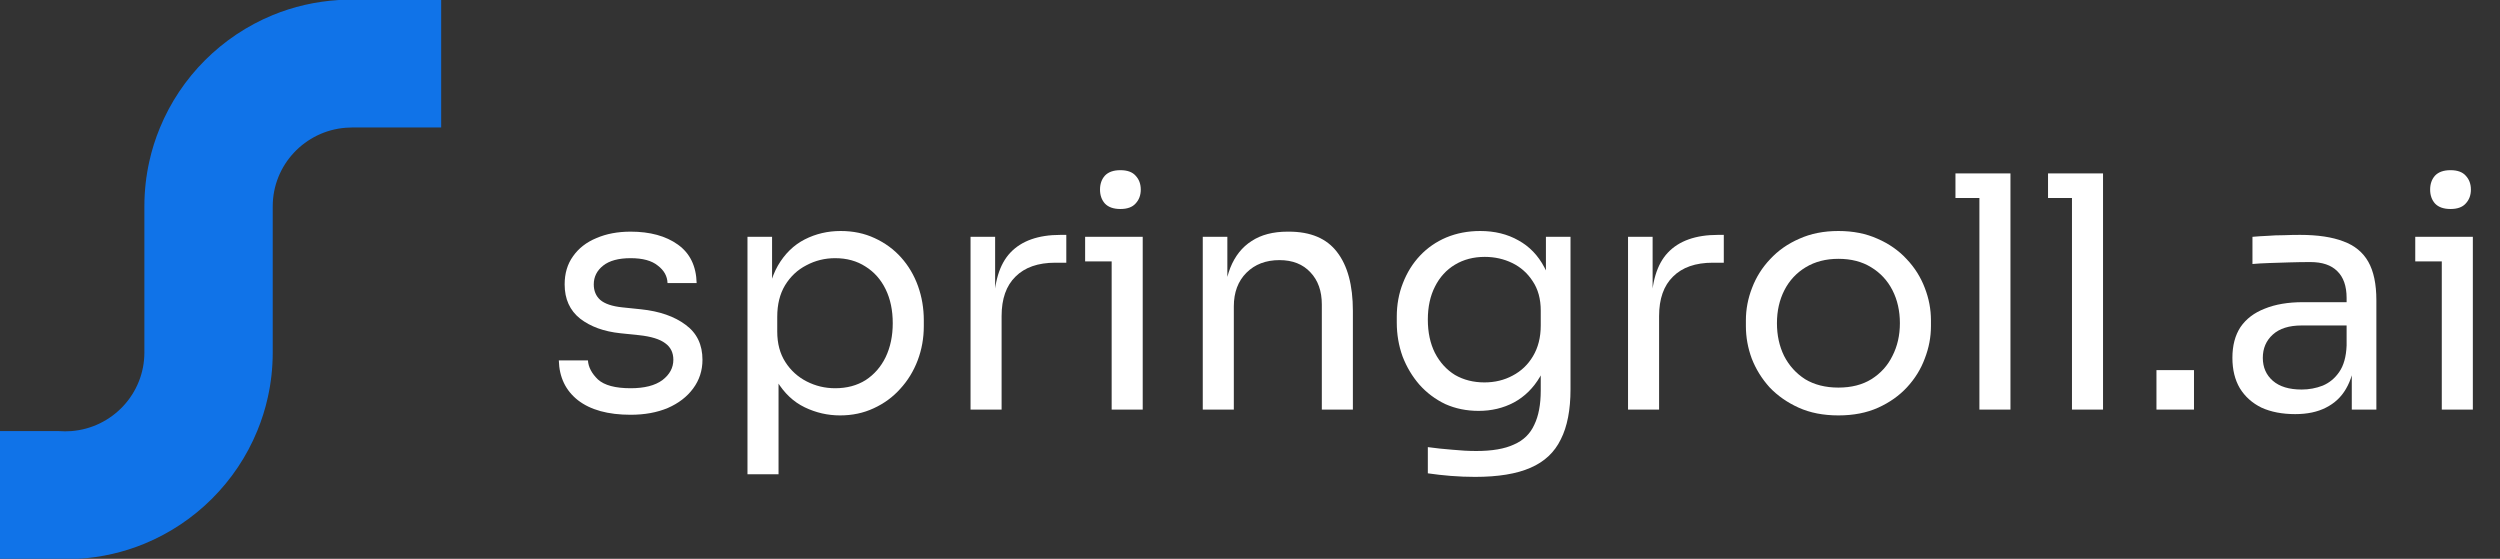
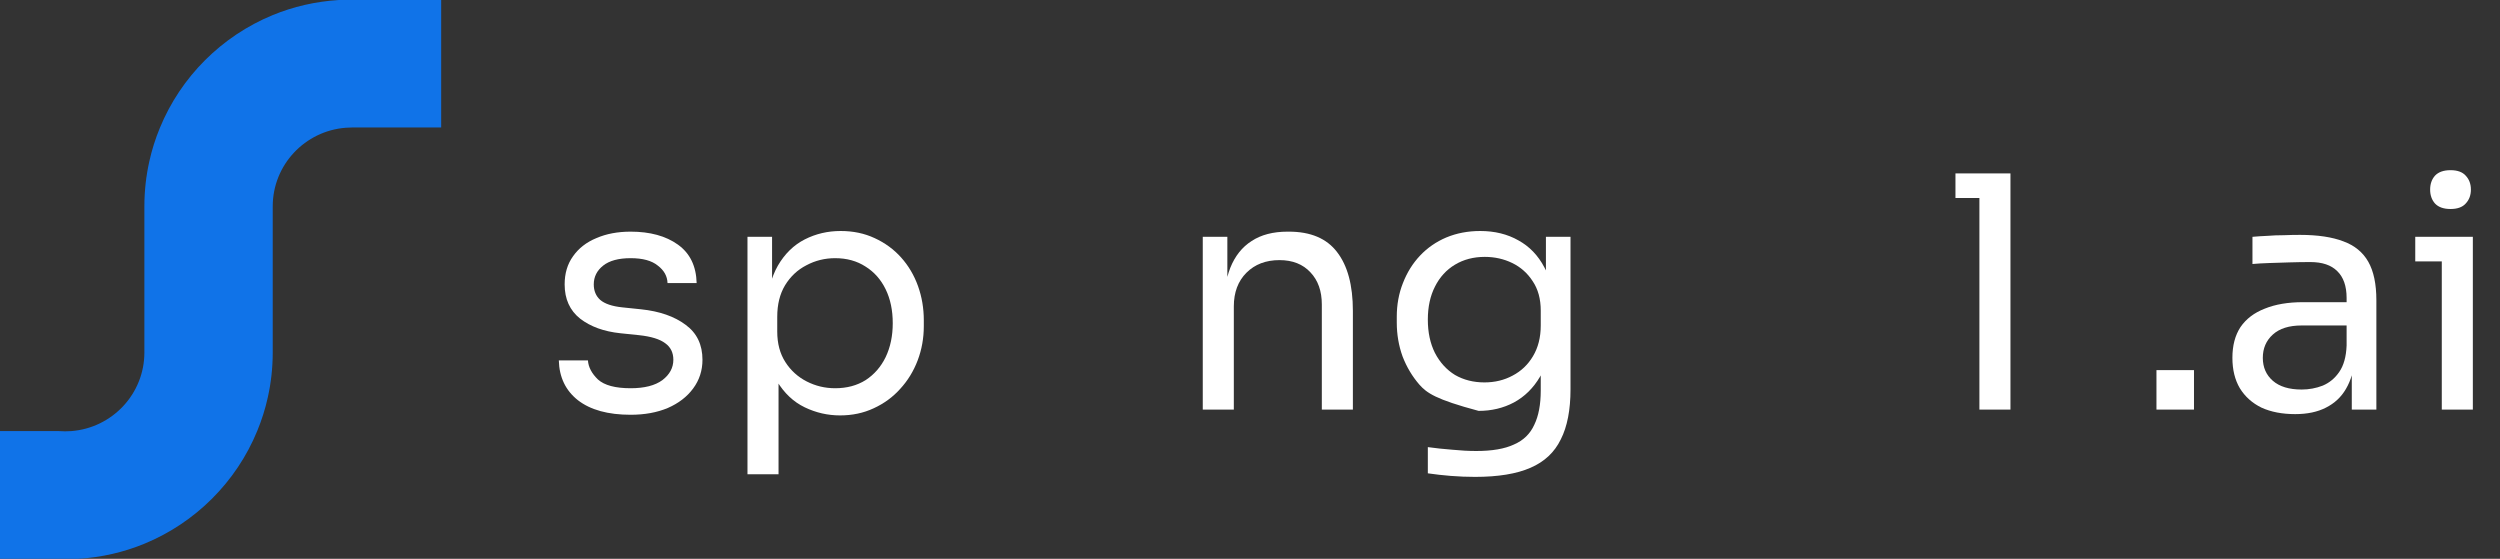
<svg xmlns="http://www.w3.org/2000/svg" width="255" height="57" viewBox="0 0 255 57" fill="none">
  <rect x="0" y="0" width="255" height="57" fill="#333333" stroke="none" />
  <g clip-path="url(#clip0_1319_1141)">
    <path d="M34.568 0C32.187 0.147 29.913 0.676 27.818 1.539C22.614 3.681 18.45 7.834 16.314 13.029C15.856 14.136 15.488 15.284 15.226 16.481C14.899 17.947 14.727 19.478 14.727 21.049V35.951C14.727 40.185 11.438 43.654 7.265 43.972C7.061 43.988 6.856 43.996 6.644 43.996C6.431 43.996 6.226 43.988 6.022 43.972H0V57H7.977C10.358 56.854 12.633 56.324 14.727 55.461C19.931 53.32 24.096 49.167 26.231 43.972C26.689 42.864 27.057 41.716 27.319 40.519C27.646 39.053 27.818 37.523 27.818 35.951V21.049C27.818 16.815 31.107 13.346 35.28 13.029C35.484 13.012 35.689 13.004 35.902 13.004C36.114 13.004 36.56 13.004 36.56 13.004H45V0C45 0 36.949 -0.146 34.568 0Z" fill="#1073E8" />
  </g>
  <path d="M249.062 41.778V24.156H252.23V41.778H249.062ZM246.356 26.664V24.156H252.23V26.664H246.356ZM249.953 21.318C249.249 21.318 248.721 21.131 248.369 20.757C248.039 20.383 247.874 19.91 247.874 19.338C247.874 18.766 248.039 18.293 248.369 17.919C248.721 17.545 249.249 17.358 249.953 17.358C250.657 17.358 251.174 17.545 251.504 17.919C251.856 18.293 252.032 18.766 252.032 19.338C252.032 19.91 251.856 20.383 251.504 20.757C251.174 21.131 250.657 21.318 249.953 21.318Z" fill="white" />
  <path d="M239.882 41.778V36.498H239.354V30.393C239.354 29.183 239.035 28.27 238.397 27.654C237.781 27.038 236.868 26.73 235.658 26.73C234.976 26.73 234.272 26.741 233.546 26.763C232.82 26.785 232.127 26.807 231.467 26.829C230.807 26.851 230.235 26.884 229.751 26.928V24.156C230.235 24.112 230.741 24.079 231.269 24.057C231.819 24.013 232.38 23.991 232.952 23.991C233.524 23.969 234.074 23.958 234.602 23.958C236.406 23.958 237.88 24.178 239.024 24.618C240.168 25.036 241.015 25.729 241.565 26.697C242.115 27.665 242.39 28.974 242.39 30.624V41.778H239.882ZM234.107 42.24C232.787 42.24 231.643 42.02 230.675 41.58C229.729 41.118 228.992 40.458 228.464 39.6C227.958 38.742 227.705 37.708 227.705 36.498C227.705 35.244 227.98 34.199 228.53 33.363C229.102 32.527 229.927 31.9 231.005 31.482C232.083 31.042 233.381 30.822 234.899 30.822H239.684V33.198H234.767C233.491 33.198 232.512 33.506 231.83 34.122C231.148 34.738 230.807 35.53 230.807 36.498C230.807 37.466 231.148 38.247 231.83 38.841C232.512 39.435 233.491 39.732 234.767 39.732C235.515 39.732 236.23 39.6 236.912 39.336C237.594 39.05 238.155 38.588 238.595 37.95C239.057 37.29 239.31 36.388 239.354 35.244L240.212 36.498C240.102 37.752 239.794 38.808 239.288 39.666C238.804 40.502 238.122 41.14 237.242 41.58C236.384 42.02 235.339 42.24 234.107 42.24Z" fill="white" />
  <path d="M219.959 41.778V37.752H223.787V41.778H219.959Z" fill="white" />
-   <path d="M211.341 41.778V17.688H214.509V41.778H211.341ZM208.899 20.196V17.688H214.509V20.196H208.899Z" fill="white" />
  <path d="M201.899 41.778V17.688H205.067V41.778H201.899ZM199.457 20.196V17.688H205.067V20.196H199.457Z" fill="white" />
-   <path d="M187.519 42.372C185.979 42.372 184.626 42.108 183.46 41.58C182.294 41.052 181.304 40.359 180.49 39.501C179.698 38.621 179.093 37.642 178.675 36.564C178.279 35.486 178.081 34.386 178.081 33.264V32.67C178.081 31.548 178.29 30.448 178.708 29.37C179.126 28.27 179.742 27.291 180.556 26.433C181.37 25.553 182.36 24.86 183.526 24.354C184.692 23.826 186.023 23.562 187.519 23.562C189.015 23.562 190.346 23.826 191.512 24.354C192.678 24.86 193.668 25.553 194.482 26.433C195.296 27.291 195.912 28.27 196.33 29.37C196.748 30.448 196.957 31.548 196.957 32.67V33.264C196.957 34.386 196.748 35.486 196.33 36.564C195.934 37.642 195.329 38.621 194.515 39.501C193.723 40.359 192.744 41.052 191.578 41.58C190.412 42.108 189.059 42.372 187.519 42.372ZM187.519 39.534C188.839 39.534 189.961 39.248 190.885 38.676C191.831 38.082 192.546 37.29 193.03 36.3C193.536 35.31 193.789 34.199 193.789 32.967C193.789 31.713 193.536 30.591 193.03 29.601C192.524 28.611 191.798 27.83 190.852 27.258C189.928 26.686 188.817 26.4 187.519 26.4C186.243 26.4 185.132 26.686 184.186 27.258C183.24 27.83 182.514 28.611 182.008 29.601C181.502 30.591 181.249 31.713 181.249 32.967C181.249 34.199 181.491 35.31 181.975 36.3C182.481 37.29 183.196 38.082 184.12 38.676C185.066 39.248 186.199 39.534 187.519 39.534Z" fill="white" />
-   <path d="M166.059 41.778V24.156H168.567V31.416H168.435C168.435 28.842 168.996 26.961 170.118 25.773C171.262 24.563 172.967 23.958 175.233 23.958H175.827V26.796H174.705C172.945 26.796 171.592 27.269 170.646 28.215C169.7 29.139 169.227 30.481 169.227 32.241V41.778H166.059Z" fill="white" />
-   <path d="M150.457 48.642C149.643 48.642 148.818 48.609 147.982 48.543C147.168 48.477 146.387 48.389 145.639 48.279V45.606C146.431 45.716 147.256 45.804 148.114 45.87C148.994 45.958 149.819 46.002 150.589 46.002C152.195 46.002 153.471 45.782 154.417 45.342C155.385 44.924 156.078 44.253 156.496 43.329C156.936 42.427 157.156 41.261 157.156 39.831V36.465L158.212 33.957C158.146 35.739 157.772 37.224 157.09 38.412C156.408 39.578 155.517 40.458 154.417 41.052C153.339 41.624 152.14 41.91 150.82 41.91C149.588 41.91 148.455 41.679 147.421 41.217C146.409 40.733 145.529 40.073 144.781 39.237C144.055 38.401 143.483 37.444 143.065 36.366C142.669 35.266 142.471 34.111 142.471 32.901V32.307C142.471 31.075 142.68 29.931 143.098 28.875C143.516 27.797 144.099 26.862 144.847 26.07C145.595 25.278 146.486 24.662 147.52 24.222C148.576 23.782 149.731 23.562 150.985 23.562C152.459 23.562 153.757 23.881 154.879 24.519C156.001 25.135 156.881 26.048 157.519 27.258C158.179 28.446 158.542 29.909 158.608 31.647L157.684 31.68V24.156H160.192V39.699C160.192 41.811 159.862 43.516 159.202 44.814C158.564 46.134 157.53 47.102 156.1 47.718C154.692 48.334 152.811 48.642 150.457 48.642ZM151.414 39.006C152.47 39.006 153.427 38.775 154.285 38.313C155.165 37.851 155.858 37.191 156.364 36.333C156.892 35.453 157.156 34.408 157.156 33.198V31.68C157.156 30.492 156.881 29.491 156.331 28.677C155.803 27.863 155.11 27.247 154.252 26.829C153.394 26.411 152.459 26.202 151.447 26.202C150.303 26.202 149.291 26.466 148.411 26.994C147.531 27.522 146.849 28.27 146.365 29.238C145.881 30.184 145.639 31.306 145.639 32.604C145.639 33.902 145.881 35.035 146.365 36.003C146.871 36.971 147.553 37.719 148.411 38.247C149.291 38.753 150.292 39.006 151.414 39.006Z" fill="white" />
+   <path d="M150.457 48.642C149.643 48.642 148.818 48.609 147.982 48.543C147.168 48.477 146.387 48.389 145.639 48.279V45.606C146.431 45.716 147.256 45.804 148.114 45.87C148.994 45.958 149.819 46.002 150.589 46.002C152.195 46.002 153.471 45.782 154.417 45.342C155.385 44.924 156.078 44.253 156.496 43.329C156.936 42.427 157.156 41.261 157.156 39.831V36.465L158.212 33.957C158.146 35.739 157.772 37.224 157.09 38.412C156.408 39.578 155.517 40.458 154.417 41.052C153.339 41.624 152.14 41.91 150.82 41.91C146.409 40.733 145.529 40.073 144.781 39.237C144.055 38.401 143.483 37.444 143.065 36.366C142.669 35.266 142.471 34.111 142.471 32.901V32.307C142.471 31.075 142.68 29.931 143.098 28.875C143.516 27.797 144.099 26.862 144.847 26.07C145.595 25.278 146.486 24.662 147.52 24.222C148.576 23.782 149.731 23.562 150.985 23.562C152.459 23.562 153.757 23.881 154.879 24.519C156.001 25.135 156.881 26.048 157.519 27.258C158.179 28.446 158.542 29.909 158.608 31.647L157.684 31.68V24.156H160.192V39.699C160.192 41.811 159.862 43.516 159.202 44.814C158.564 46.134 157.53 47.102 156.1 47.718C154.692 48.334 152.811 48.642 150.457 48.642ZM151.414 39.006C152.47 39.006 153.427 38.775 154.285 38.313C155.165 37.851 155.858 37.191 156.364 36.333C156.892 35.453 157.156 34.408 157.156 33.198V31.68C157.156 30.492 156.881 29.491 156.331 28.677C155.803 27.863 155.11 27.247 154.252 26.829C153.394 26.411 152.459 26.202 151.447 26.202C150.303 26.202 149.291 26.466 148.411 26.994C147.531 27.522 146.849 28.27 146.365 29.238C145.881 30.184 145.639 31.306 145.639 32.604C145.639 33.902 145.881 35.035 146.365 36.003C146.871 36.971 147.553 37.719 148.411 38.247C149.291 38.753 150.292 39.006 151.414 39.006Z" fill="white" />
  <path d="M122.682 41.778V24.156H125.19V31.713H124.794C124.794 29.975 125.025 28.512 125.487 27.324C125.971 26.114 126.697 25.201 127.665 24.585C128.633 23.947 129.854 23.628 131.328 23.628H131.46C133.682 23.628 135.321 24.321 136.377 25.707C137.455 27.093 137.994 29.095 137.994 31.713V41.778H134.826V31.053C134.826 29.689 134.441 28.6 133.671 27.786C132.901 26.95 131.845 26.532 130.503 26.532C129.117 26.532 127.995 26.961 127.137 27.819C126.279 28.677 125.85 29.821 125.85 31.251V41.778H122.682Z" fill="white" />
-   <path d="M113.389 41.778V24.156H116.557V41.778H113.389ZM110.683 26.664V24.156H116.557V26.664H110.683ZM114.28 21.318C113.576 21.318 113.048 21.131 112.696 20.757C112.366 20.383 112.201 19.91 112.201 19.338C112.201 18.766 112.366 18.293 112.696 17.919C113.048 17.545 113.576 17.358 114.28 17.358C114.984 17.358 115.501 17.545 115.831 17.919C116.183 18.293 116.359 18.766 116.359 19.338C116.359 19.91 116.183 20.383 115.831 20.757C115.501 21.131 114.984 21.318 114.28 21.318Z" fill="white" />
-   <path d="M98.995 41.778V24.156H101.503V31.416H101.371C101.371 28.842 101.932 26.961 103.054 25.773C104.198 24.563 105.903 23.958 108.169 23.958H108.763V26.796H107.641C105.881 26.796 104.528 27.269 103.582 28.215C102.636 29.139 102.163 30.481 102.163 32.241V41.778H98.995Z" fill="white" />
  <path d="M76.243 48.378V24.156H78.751V31.779L78.157 31.713C78.267 29.821 78.663 28.281 79.345 27.093C80.049 25.883 80.962 24.992 82.084 24.42C83.206 23.848 84.427 23.562 85.747 23.562C87.023 23.562 88.178 23.804 89.212 24.288C90.268 24.772 91.17 25.432 91.918 26.268C92.666 27.104 93.238 28.072 93.634 29.172C94.03 30.272 94.228 31.438 94.228 32.67V33.264C94.228 34.496 94.019 35.662 93.601 36.762C93.183 37.862 92.589 38.83 91.819 39.666C91.071 40.502 90.169 41.162 89.113 41.646C88.079 42.13 86.935 42.372 85.681 42.372C84.427 42.372 83.228 42.097 82.084 41.547C80.94 40.997 79.994 40.106 79.246 38.874C78.498 37.642 78.069 36.025 77.959 34.023L79.411 36.663V48.378H76.243ZM85.186 39.6C86.374 39.6 87.408 39.325 88.288 38.775C89.168 38.203 89.85 37.422 90.334 36.432C90.818 35.42 91.06 34.265 91.06 32.967C91.06 31.647 90.818 30.492 90.334 29.502C89.85 28.512 89.168 27.742 88.288 27.192C87.408 26.62 86.374 26.334 85.186 26.334C84.13 26.334 83.151 26.576 82.249 27.06C81.347 27.522 80.621 28.204 80.071 29.106C79.543 29.986 79.279 31.053 79.279 32.307V33.825C79.279 35.035 79.554 36.069 80.104 36.927C80.654 37.785 81.38 38.445 82.282 38.907C83.184 39.369 84.152 39.6 85.186 39.6Z" fill="white" />
  <path d="M64.326 42.306C62.016 42.306 60.223 41.811 58.947 40.821C57.693 39.831 57.044 38.478 57 36.762H59.97C60.014 37.444 60.355 38.093 60.993 38.709C61.653 39.303 62.764 39.6 64.326 39.6C65.734 39.6 66.812 39.325 67.56 38.775C68.308 38.203 68.682 37.51 68.682 36.696C68.682 35.97 68.407 35.409 67.857 35.013C67.307 34.595 66.416 34.32 65.184 34.188L63.27 33.99C61.598 33.814 60.234 33.319 59.178 32.505C58.122 31.669 57.594 30.503 57.594 29.007C57.594 27.885 57.88 26.928 58.452 26.136C59.024 25.322 59.816 24.706 60.828 24.288C61.84 23.848 63.006 23.628 64.326 23.628C66.306 23.628 67.912 24.068 69.144 24.948C70.376 25.828 71.014 27.137 71.058 28.875H68.088C68.066 28.171 67.736 27.577 67.098 27.093C66.482 26.587 65.558 26.334 64.326 26.334C63.094 26.334 62.159 26.587 61.521 27.093C60.883 27.599 60.564 28.237 60.564 29.007C60.564 29.667 60.784 30.195 61.224 30.591C61.686 30.987 62.434 31.24 63.468 31.35L65.382 31.548C67.274 31.746 68.792 32.274 69.936 33.132C71.08 33.968 71.652 35.156 71.652 36.696C71.652 37.796 71.333 38.775 70.695 39.633C70.079 40.469 69.221 41.129 68.121 41.613C67.021 42.075 65.756 42.306 64.326 42.306Z" fill="white" />
  <defs>
    <clipPath id="clip0_1319_1141">
      <rect width="45" height="57" fill="white" />
    </clipPath>
  </defs>
</svg>